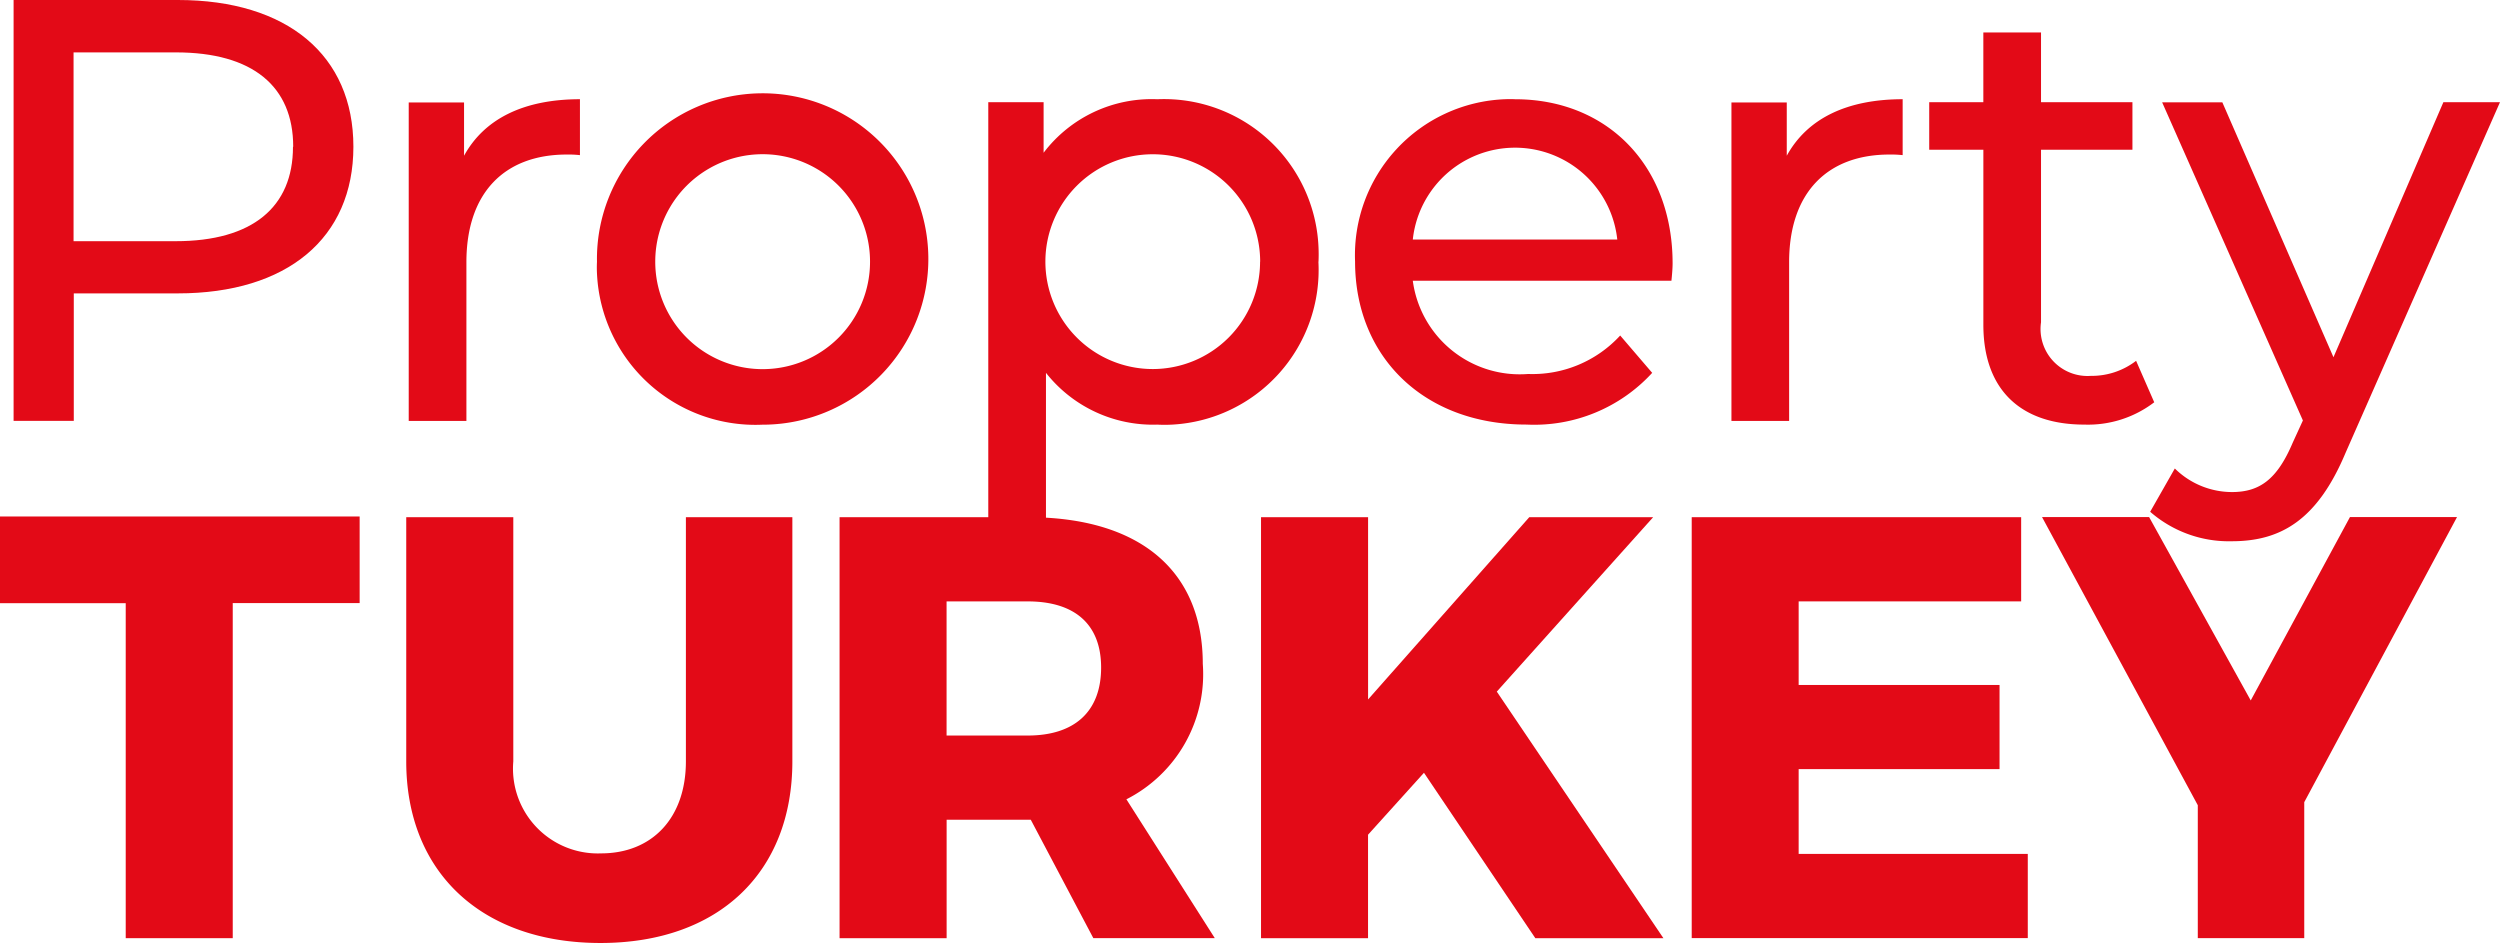
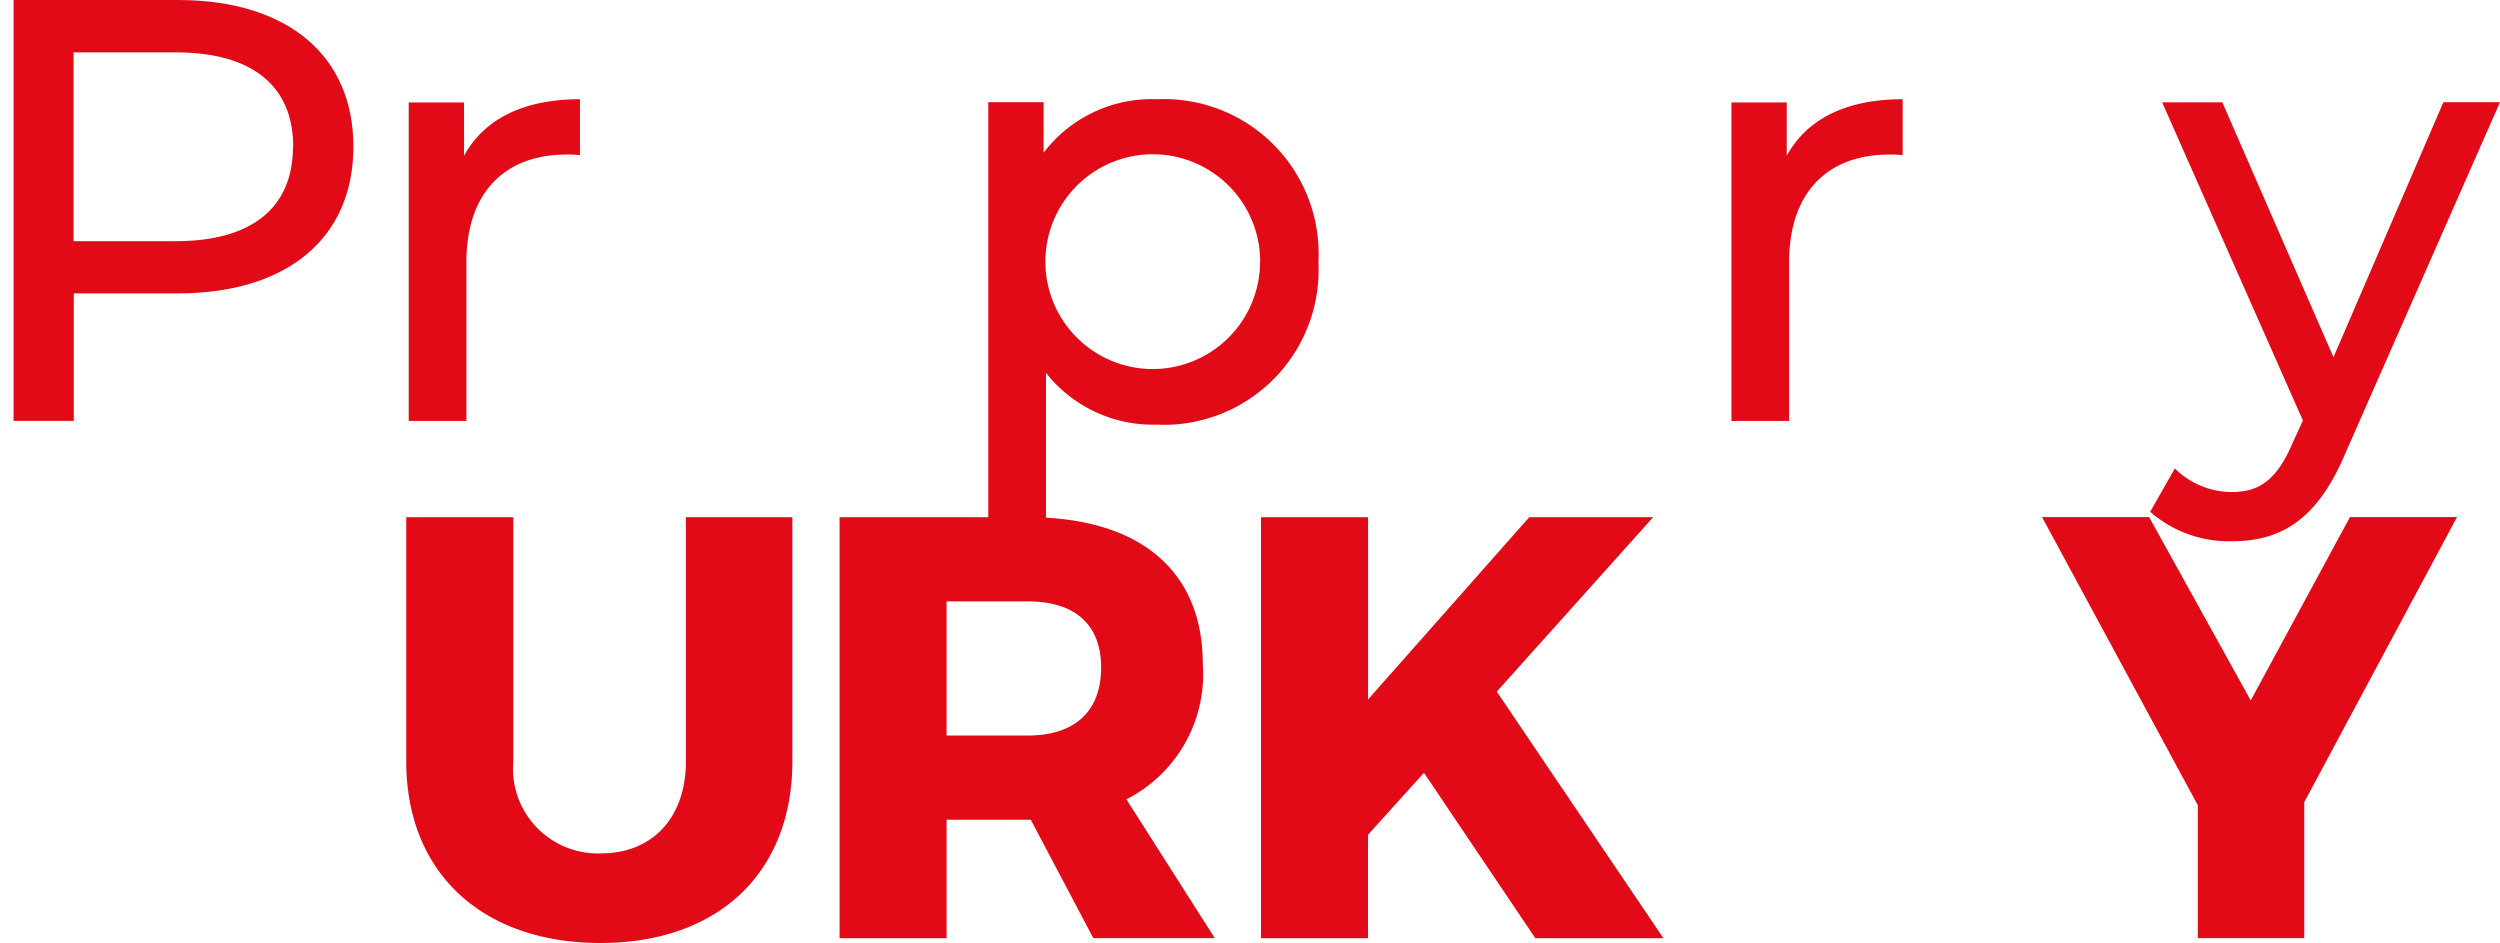
<svg xmlns="http://www.w3.org/2000/svg" id="Group_31" width="99.683" height="37.6" viewBox="0 0 99.683 37.6">
  <g id="Path_162" transform="translate(0.54)">
    <path id="Path_301" data-name="Path 301" d="M14.7,13.627c0,3.645-2.638,5.849-7,5.849H3.551v5.084h-2.4V7.778H7.7c4.365,0,7,2.206,7,5.849m-2.4,0c0-2.4-1.606-3.76-4.676-3.76H3.542v7.528H7.615c3.07,0,4.676-1.367,4.676-3.76" transform="translate(-1.149 -7.778)" fill="#e30a17" />
  </g>
  <g id="Path_163" transform="translate(16.295 3.956)">
    <path id="Path_302" data-name="Path 302" d="M41.5,16.2v2.226a4.034,4.034,0,0,0-.527-.024c-2.47,0-4,1.512-4,4.293v6.33h-2.3v-12.7h2.206V18.45c.816-1.486,2.4-2.254,4.628-2.254" transform="translate(-34.671 -16.196)" fill="#e30a17" />
  </g>
  <g id="Path_164" transform="translate(23.8 3.715)">
-     <path id="Path_303" data-name="Path 303" d="M50.641,22.4a6.607,6.607,0,1,1,6.715,6.5h-.1a6.324,6.324,0,0,1-6.614-6.02c-.008-.159-.009-.319,0-.478m10.887,0a4.282,4.282,0,1,0-8.564-.008V22.4a4.282,4.282,0,0,0,8.564.008V22.4" transform="translate(-50.638 -15.682)" fill="#e30a17" />
-   </g>
+     </g>
  <g id="Path_165" transform="translate(39.408 3.952)">
    <path id="Path_304" data-name="Path 304" d="M97.008,22.665a6.175,6.175,0,0,1-5.836,6.5q-.295.016-.59,0A5.432,5.432,0,0,1,86.145,27.1v6.571h-2.3V16.31h2.206v2.015a5.413,5.413,0,0,1,4.532-2.134,6.168,6.168,0,0,1,6.429,5.9q.013.289,0,.579m-2.326,0A4.282,4.282,0,1,0,90.4,26.949a4.282,4.282,0,0,0,4.282-4.282" transform="translate(-83.847 -16.186)" fill="#e30a17" />
  </g>
  <g id="Path_166" transform="translate(54.025 3.95)">
-     <path id="Path_305" data-name="Path 305" d="M127.566,23.428H117.255a4.3,4.3,0,0,0,4.6,3.717,4.746,4.746,0,0,0,3.669-1.534L126.8,27.1a6.381,6.381,0,0,1-5.013,2.062c-4.1,0-6.834-2.709-6.834-6.5a6.224,6.224,0,0,1,5.965-6.472c.138-.006.276-.007.414,0,3.669,0,6.282,2.638,6.282,6.547,0,.192-.024.479-.048.7m-10.311-1.654h8.153a4.1,4.1,0,0,0-8.153,0" transform="translate(-114.947 -16.183)" fill="#e30a17" />
-   </g>
+     </g>
  <g id="Path_167" transform="translate(69.035 3.956)">
    <path id="Path_306" data-name="Path 306" d="M153.712,16.2v2.226a4.118,4.118,0,0,0-.527-.024c-2.47,0-4,1.512-4,4.293v6.33h-2.3v-12.7h2.206V18.45c.816-1.486,2.4-2.254,4.628-2.254" transform="translate(-146.882 -16.196)" fill="#e30a17" />
  </g>
  <g id="Path_168" transform="translate(76.923 1.295)">
-     <path id="Path_307" data-name="Path 307" d="M172.634,25.281a4.346,4.346,0,0,1-2.781.887c-2.566,0-4.028-1.415-4.028-3.98V15.209h-2.159V13.314h2.158V10.533h2.3v2.781h3.645v1.895h-3.645v6.882a1.873,1.873,0,0,0,1.991,2.134,2.9,2.9,0,0,0,1.8-.6l.724,1.655Z" transform="translate(-163.665 -10.533)" fill="#e30a17" />
-   </g>
+     </g>
  <g id="Path_169" transform="translate(85.73 4.076)">
    <path id="Path_308" data-name="Path 308" d="M196.357,16.451,190.2,30.431c-1.127,2.685-2.59,3.525-4.532,3.525a4.771,4.771,0,0,1-3.259-1.175l.983-1.726a3.251,3.251,0,0,0,2.278.94c1.1,0,1.8-.5,2.422-1.966l.407-.888-5.612-12.685h2.4l4.431,10.163L194.1,16.451h2.255Z" transform="translate(-182.405 -16.451)" fill="#e30a17" />
  </g>
  <g id="Path_170" transform="translate(0 20.598)">
-     <path id="Path_309" data-name="Path 309" d="M9.28,55.057V68.414H5.013V55.057H0V51.6H14.34v3.453H9.28Z" transform="translate(0 -51.604)" fill="#e30a17" />
-   </g>
+     </g>
  <g id="Path_171" transform="translate(16.199 20.623)">
    <path id="Path_310" data-name="Path 310" d="M49.861,61.391c0,4.436-2.95,7.242-7.65,7.242-4.724,0-7.746-2.805-7.746-7.242V51.656h4.269v9.735a3.382,3.382,0,0,0,3.08,3.659,3.314,3.314,0,0,0,.421.01c2.015,0,3.381-1.391,3.381-3.669V51.656h4.245v9.735Z" transform="translate(-34.466 -51.656)" fill="#e30a17" />
  </g>
  <g id="Path_172" transform="translate(33.476 20.622)">
    <path id="Path_311" data-name="Path 311" d="M78.85,63.718H75.494v4.724H71.225V51.655H78.73c4.436,0,6.978,2.11,6.978,5.849a5.594,5.594,0,0,1-3.046,5.4l3.525,5.536H81.344l-2.493-4.718Zm-.12-3.357c1.847,0,2.924-.94,2.924-2.71,0-1.75-1.079-2.638-2.924-2.638H75.492V60.36Z" transform="translate(-71.225 -51.655)" fill="#e30a17" />
  </g>
  <g id="Path_173" transform="translate(50.282 20.623)">
    <path id="Path_312" data-name="Path 312" d="M113.478,61.847l-2.23,2.47v4.125h-4.267V51.657h4.269v7.266l6.426-7.266h4.94l-6.234,6.954,6.643,9.831h-5.107l-4.44-6.595Z" transform="translate(-106.982 -51.657)" fill="#e30a17" />
  </g>
  <g id="Path_174" transform="translate(67.449 20.622)">
-     <path id="Path_313" data-name="Path 313" d="M147.778,55.012v3.333h8.01V61.7h-8.01v3.381h9.136v3.357h-13.4V51.655H156.65v3.357h-8.873Z" transform="translate(-143.509 -51.655)" fill="#e30a17" />
-   </g>
+     </g>
  <g id="Path_175" transform="translate(81.427 20.619)">
    <path id="Path_314" data-name="Path 314" d="M183.7,68.437h-4.245v-5.3l-6.21-11.489h4.269l4.052,7.311,3.956-7.311h4.269L183.7,63.015Z" transform="translate(-173.249 -51.649)" fill="#e30a17" />
  </g>
</svg>